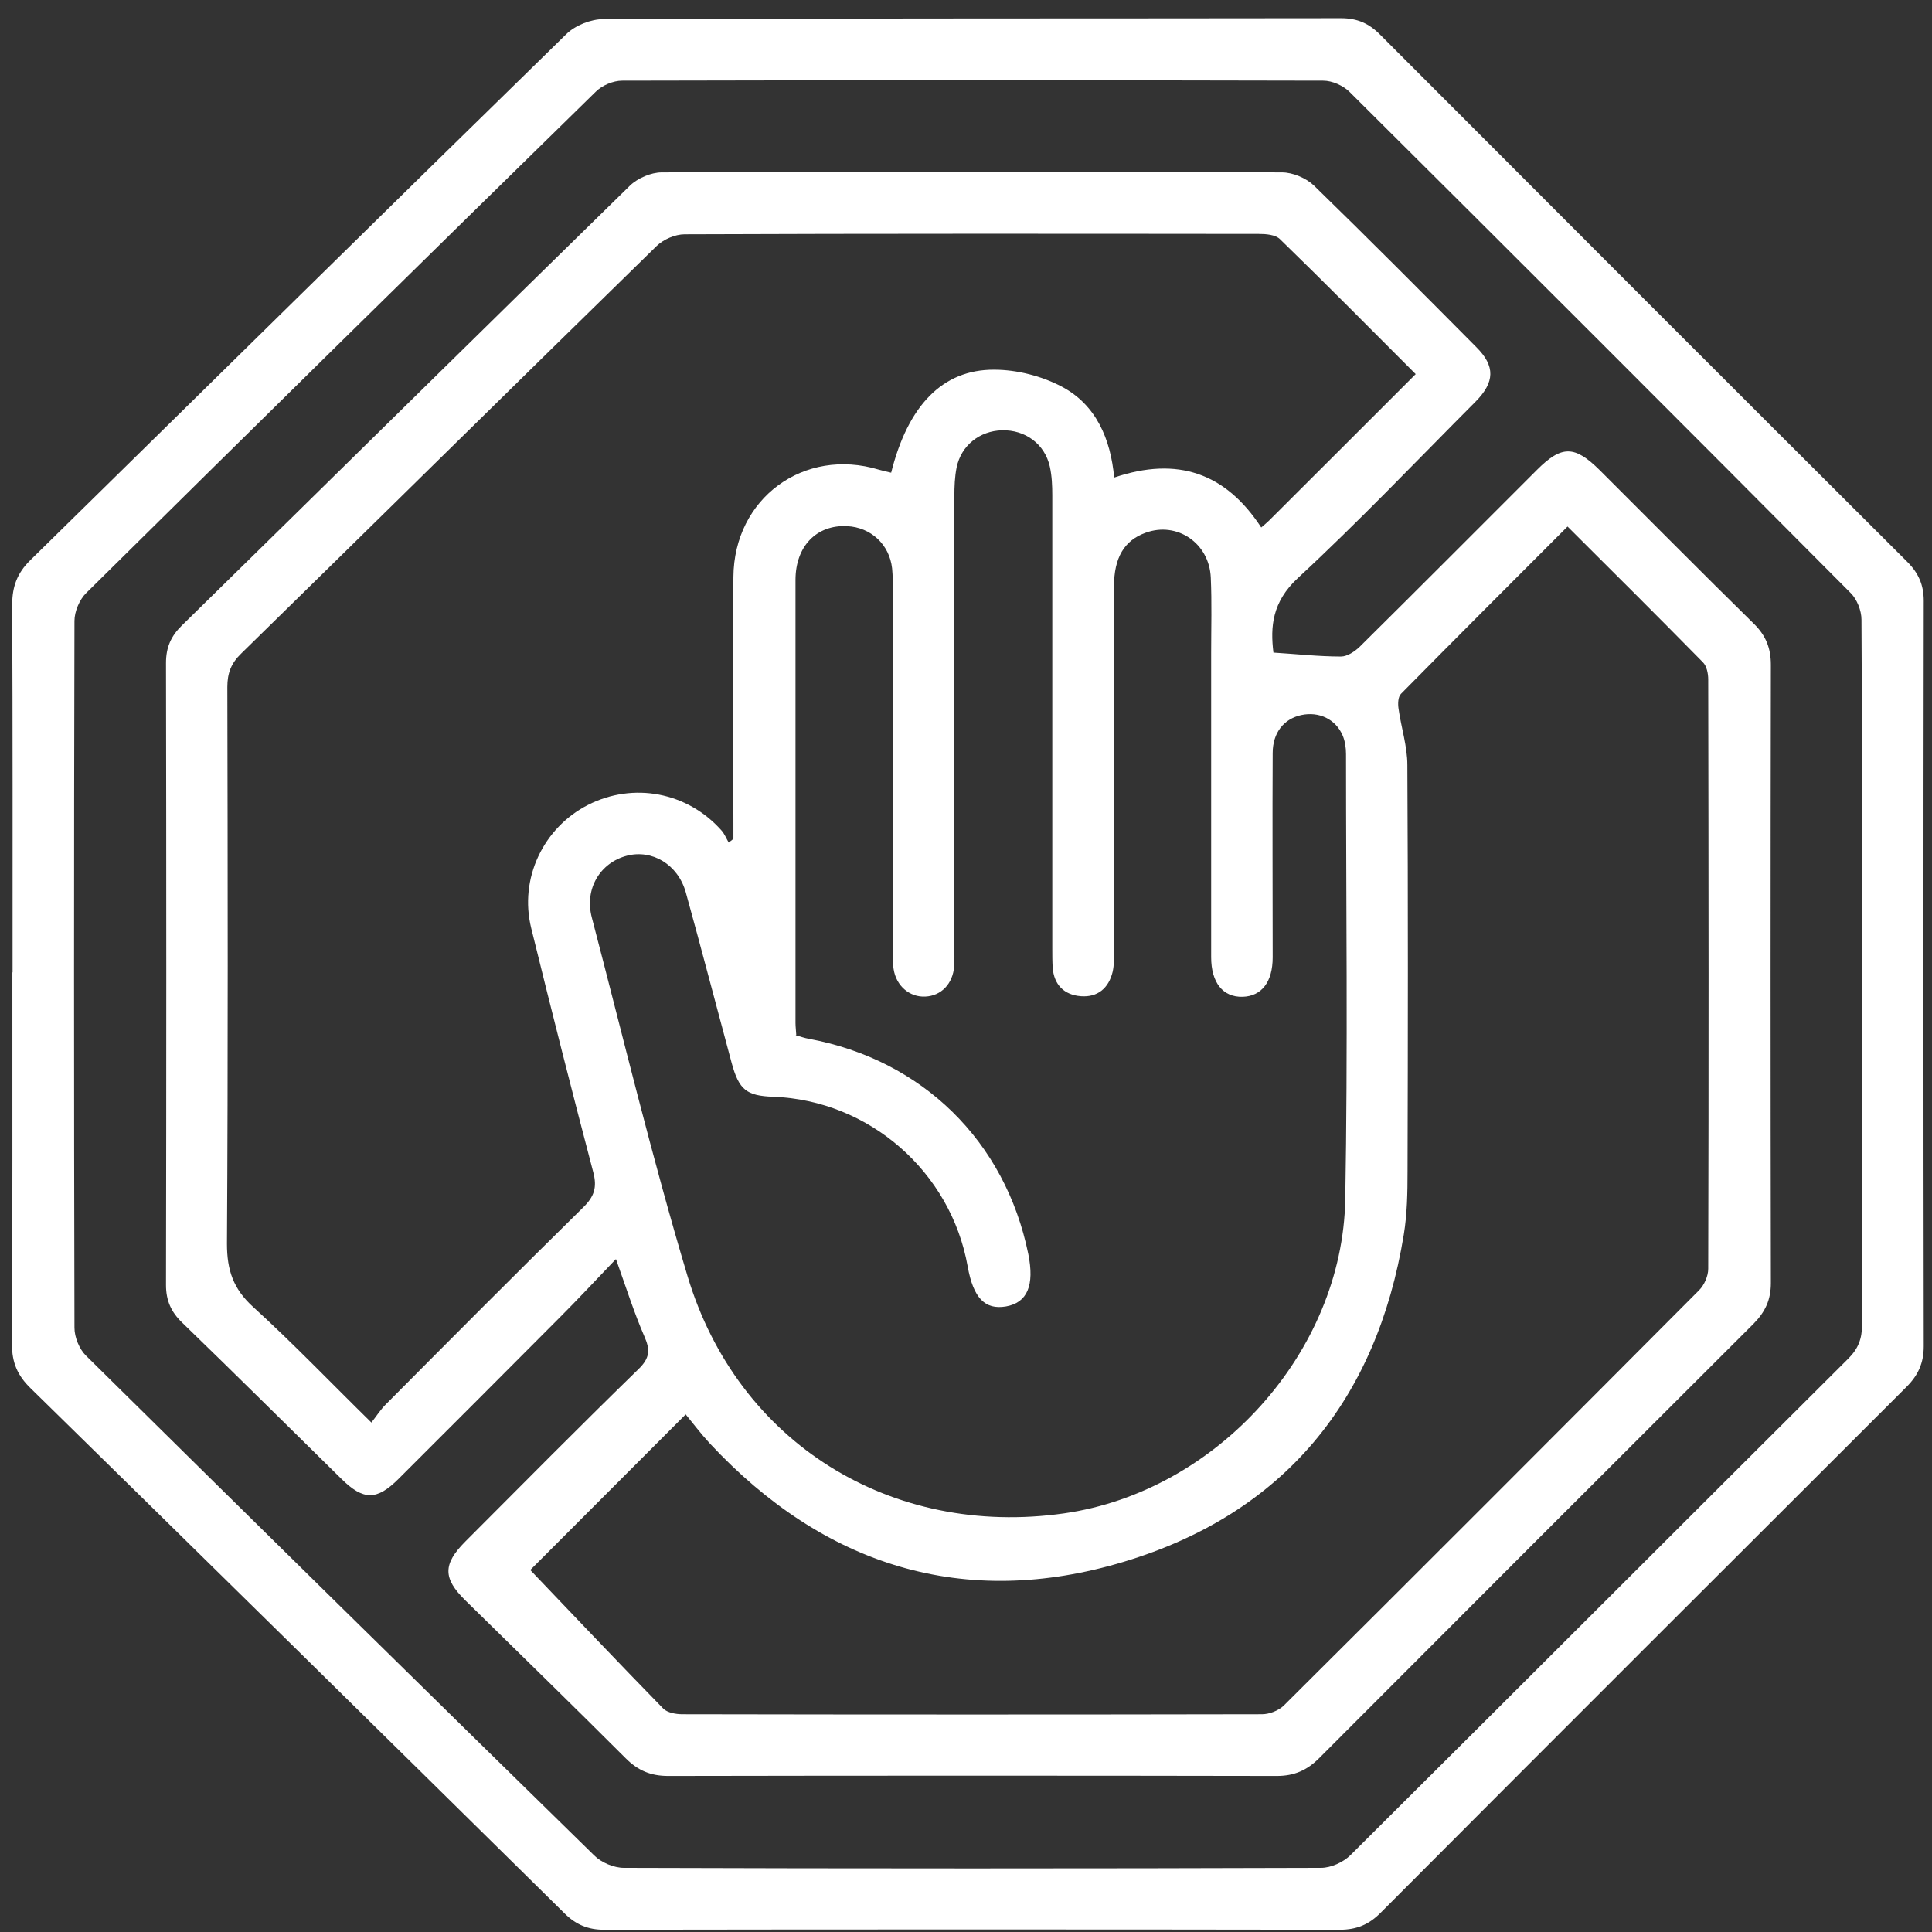
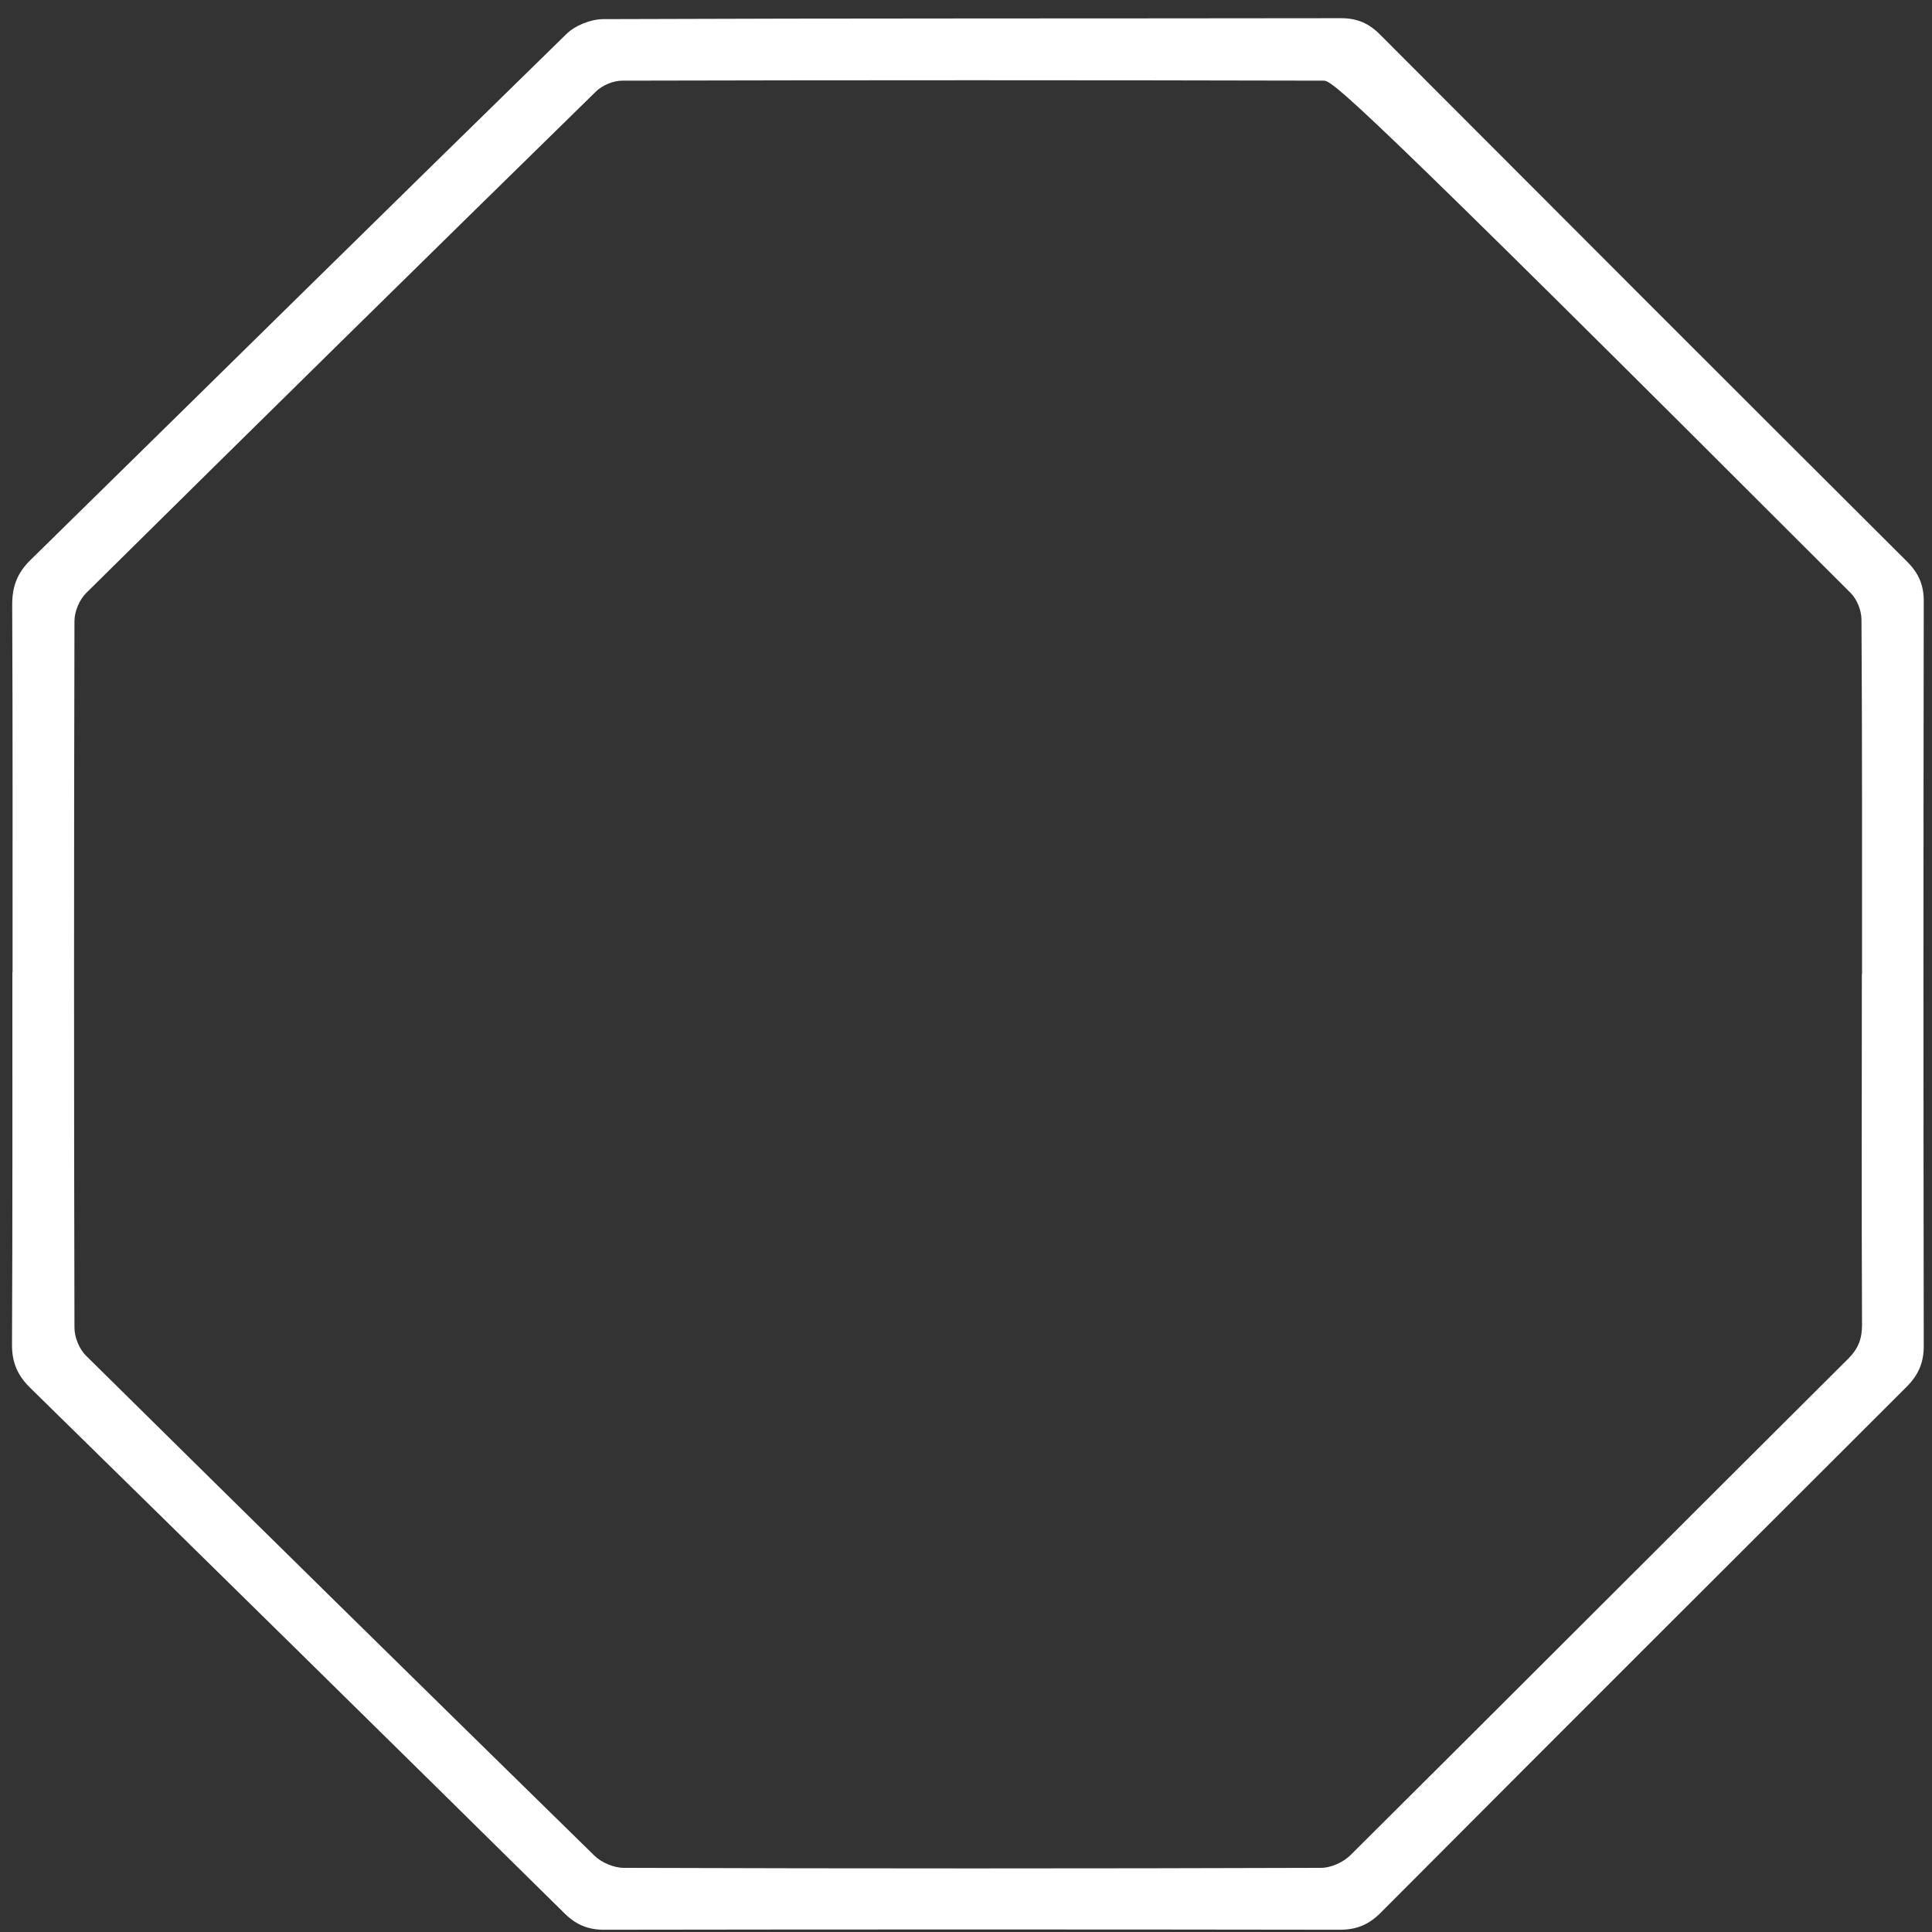
<svg xmlns="http://www.w3.org/2000/svg" width="103" height="103" viewBox="0 0 103 103" fill="none">
  <rect x="0" y="0" width="103" height="103" fill="#333333" stroke="none" />
-   <path d="M0.67 51.84C0.67 45.3 0.68 38.76 0.65 32.23C0.65 31.27 0.92 30.55 1.61 29.87C11.14 20.52 20.64 11.15 30.19 1.82C30.67 1.35 31.5 1.02 32.17 1.02C45.28 0.97 58.39 0.99 71.5 0.97C72.36 0.97 72.99 1.25 73.58 1.85C82.94 11.23 92.3 20.6 101.68 29.95C102.28 30.55 102.56 31.18 102.56 32.03C102.54 45.28 102.54 58.52 102.56 71.77C102.56 72.67 102.26 73.32 101.64 73.94C92.29 83.27 82.94 92.611 73.61 101.97C72.99 102.6 72.33 102.88 71.43 102.88C58.35 102.86 45.28 102.86 32.2 102.88C31.35 102.88 30.71 102.61 30.11 102.02C20.63 92.67 11.14 83.33 1.63 74.01C0.94 73.34 0.63 72.64 0.64 71.66C0.67 65.05 0.66 58.45 0.66 51.84H0.67ZM99.27 51.92C99.27 45.62 99.28 39.32 99.24 33.03C99.24 32.55 99 31.95 98.67 31.62C89.79 22.69 80.88 13.78 71.95 4.9C71.61 4.56 71.02 4.3 70.55 4.3C58.09 4.27 45.63 4.27 33.17 4.3C32.69 4.3 32.1 4.55 31.76 4.89C22.69 13.77 13.63 22.68 4.6 31.61C4.24 31.96 3.97 32.6 3.97 33.1C3.94 45.66 3.94 58.22 3.97 70.79C3.97 71.29 4.23 71.93 4.59 72.28C13.6 81.18 22.63 90.06 31.68 98.92C32.06 99.3 32.73 99.58 33.26 99.58C45.65 99.62 58.04 99.62 70.43 99.58C70.96 99.58 71.62 99.28 72 98.9C80.86 90.09 89.68 81.25 98.54 72.43C99.07 71.9 99.27 71.37 99.27 70.64C99.24 64.41 99.26 58.18 99.26 51.95L99.27 51.92Z" fill="white" />
-   <path d="M32.82 67.141C31.75 68.261 30.8 69.281 29.81 70.27C26.96 73.13 24.11 75.99 21.25 78.84C20.09 80 19.37 80 18.2 78.84C15.37 76.06 12.55 73.26 9.7 70.501C9.12 69.941 8.85 69.33 8.85 68.51C8.87 57.45 8.87 46.4 8.85 35.34C8.85 34.52 9.11 33.921 9.69 33.351C17.66 25.541 25.6 17.7 33.58 9.9C33.99 9.5 34.71 9.19 35.28 9.19C46.3 9.15 57.32 9.15 68.34 9.19C68.92 9.19 69.63 9.491 70.05 9.891C72.97 12.731 75.84 15.62 78.71 18.51C79.72 19.52 79.7 20.37 78.66 21.42C75.52 24.57 72.45 27.8 69.19 30.82C67.82 32.09 67.72 33.42 67.89 34.791C69.14 34.87 70.31 35.001 71.49 35.001C71.83 35.001 72.23 34.73 72.49 34.48C75.65 31.35 78.79 28.2 81.94 25.05C83.26 23.73 83.95 23.74 85.29 25.07C88.03 27.8 90.75 30.55 93.51 33.26C94.14 33.88 94.41 34.55 94.41 35.44C94.39 46.43 94.39 57.41 94.41 68.4C94.41 69.3 94.11 69.94 93.49 70.57C85.76 78.28 78.04 86 70.33 93.73C69.68 94.38 69 94.681 68.07 94.681C57.25 94.661 46.44 94.661 35.62 94.681C34.69 94.681 34.01 94.391 33.36 93.741C30.53 90.911 27.66 88.121 24.8 85.311C23.61 84.141 23.61 83.39 24.8 82.19C27.87 79.11 30.93 76.021 34.04 72.991C34.65 72.401 34.67 71.961 34.35 71.241C33.8 69.971 33.38 68.64 32.84 67.13L32.82 67.141ZM75.49 19.96C73.05 17.52 70.67 15.111 68.24 12.751C68 12.511 67.49 12.471 67.11 12.471C56.91 12.461 46.7 12.451 36.5 12.491C35.99 12.491 35.37 12.761 35 13.121C27.6 20.351 20.25 27.61 12.86 34.84C12.32 35.36 12.12 35.89 12.12 36.63C12.14 46.52 12.16 56.42 12.1 66.311C12.1 67.721 12.44 68.721 13.5 69.681C15.62 71.611 17.6 73.68 19.8 75.84C20.09 75.47 20.29 75.15 20.56 74.88C24.06 71.36 27.56 67.84 31.1 64.36C31.68 63.79 31.84 63.3 31.63 62.501C30.49 58.17 29.39 53.83 28.32 49.48C27.67 46.84 28.96 44.131 31.35 42.911C33.77 41.681 36.65 42.23 38.46 44.27C38.63 44.461 38.72 44.7 38.85 44.92L39.1 44.721C39.1 44.451 39.1 44.181 39.1 43.911C39.1 39.531 39.07 35.15 39.1 30.76C39.13 26.56 42.86 23.831 46.86 25.041C47.07 25.101 47.29 25.151 47.51 25.201C48.4 21.641 50.24 19.69 53.01 19.71C54.22 19.71 55.54 20.05 56.6 20.61C58.44 21.58 59.21 23.4 59.4 25.46C62.77 24.32 65.34 25.211 67.24 28.121C67.41 27.971 67.54 27.87 67.66 27.75C70.25 25.171 72.84 22.58 75.48 19.94L75.49 19.96ZM42.42 55.19C42.67 55.26 42.89 55.34 43.12 55.38C49.17 56.5 53.59 60.831 54.82 66.851C55.16 68.531 54.77 69.45 53.63 69.65C52.51 69.84 51.89 69.201 51.59 67.52C50.69 62.461 46.34 58.661 41.22 58.471C39.8 58.421 39.4 58.101 39.01 56.681C38.19 53.641 37.4 50.6 36.56 47.57C36.14 46.08 34.76 45.271 33.42 45.621C32 45.991 31.15 47.381 31.55 48.911C33.22 55.291 34.76 61.711 36.65 68.02C39.32 76.941 47.53 81.991 56.73 80.681C64.84 79.521 71.58 72.121 71.72 63.931C71.86 56.021 71.76 48.111 71.76 40.201C71.76 39.871 71.71 39.51 71.58 39.21C71.21 38.34 70.32 37.921 69.38 38.121C68.45 38.321 67.85 39.06 67.85 40.15C67.83 43.78 67.85 47.41 67.85 51.041C67.85 52.35 67.26 53.111 66.25 53.141C65.2 53.171 64.57 52.39 64.57 51.03C64.57 45.62 64.57 40.21 64.57 34.8C64.57 33.46 64.61 32.13 64.55 30.791C64.47 28.951 62.75 27.79 61.08 28.4C59.94 28.81 59.39 29.721 59.39 31.27C59.39 37.74 59.39 44.211 59.39 50.681C59.39 51.061 59.4 51.44 59.32 51.8C59.11 52.68 58.52 53.18 57.62 53.11C56.73 53.04 56.19 52.501 56.12 51.581C56.1 51.24 56.1 50.9 56.1 50.55C56.1 42.5 56.1 34.461 56.1 26.411C56.1 25.901 56.08 25.38 55.97 24.88C55.7 23.67 54.66 22.91 53.42 22.94C52.23 22.97 51.24 23.75 51 24.92C50.9 25.42 50.88 25.941 50.88 26.451C50.88 34.461 50.88 42.47 50.88 50.48C50.88 50.82 50.89 51.17 50.87 51.51C50.8 52.45 50.18 53.09 49.33 53.13C48.5 53.17 47.78 52.571 47.64 51.661C47.58 51.291 47.6 50.91 47.6 50.53C47.6 44.2 47.6 37.86 47.6 31.53C47.6 31.12 47.6 30.71 47.56 30.3C47.42 29.03 46.43 28.11 45.16 28.05C43.53 27.97 42.41 29.12 42.41 30.92C42.41 38.79 42.41 46.67 42.41 54.541C42.41 54.74 42.44 54.94 42.45 55.17L42.42 55.19ZM36.57 75.391C33.72 78.241 30.91 81.061 28.27 83.701C30.57 86.111 32.95 88.62 35.36 91.09C35.58 91.31 36.03 91.391 36.38 91.391C46.68 91.411 56.98 91.411 67.28 91.391C67.67 91.391 68.16 91.201 68.44 90.931C75.84 83.571 83.22 76.18 90.58 68.79C90.86 68.51 91.07 68.031 91.07 67.641C91.1 57.171 91.09 46.701 91.07 36.221C91.07 35.911 90.99 35.5 90.78 35.3C88.41 32.89 86.01 30.5 83.57 28.07C80.57 31.07 77.62 34.021 74.69 36.991C74.53 37.151 74.52 37.52 74.56 37.78C74.7 38.79 75.03 39.781 75.03 40.791C75.07 48.011 75.06 55.231 75.04 62.451C75.04 63.581 75.02 64.72 74.84 65.82C73.4 74.64 68.45 80.69 59.92 83.26C51.39 85.83 43.93 83.481 37.84 76.951C37.36 76.431 36.93 75.861 36.56 75.411L36.57 75.391Z" fill="white" />
+   <path d="M0.67 51.84C0.67 45.3 0.68 38.76 0.65 32.23C0.65 31.27 0.92 30.55 1.61 29.87C11.14 20.52 20.64 11.15 30.19 1.82C30.67 1.35 31.5 1.02 32.17 1.02C45.28 0.97 58.39 0.99 71.5 0.97C72.36 0.97 72.99 1.25 73.58 1.85C82.94 11.23 92.3 20.6 101.68 29.95C102.28 30.55 102.56 31.18 102.56 32.03C102.54 45.28 102.54 58.52 102.56 71.77C102.56 72.67 102.26 73.32 101.64 73.94C92.29 83.27 82.94 92.611 73.61 101.97C72.99 102.6 72.33 102.88 71.43 102.88C58.35 102.86 45.28 102.86 32.2 102.88C31.35 102.88 30.71 102.61 30.11 102.02C20.63 92.67 11.14 83.33 1.63 74.01C0.94 73.34 0.63 72.64 0.64 71.66C0.67 65.05 0.66 58.45 0.66 51.84H0.67ZM99.27 51.92C99.27 45.62 99.28 39.32 99.24 33.03C99.24 32.55 99 31.95 98.67 31.62C71.61 4.56 71.02 4.3 70.55 4.3C58.09 4.27 45.63 4.27 33.17 4.3C32.69 4.3 32.1 4.55 31.76 4.89C22.69 13.77 13.63 22.68 4.6 31.61C4.24 31.96 3.97 32.6 3.97 33.1C3.94 45.66 3.94 58.22 3.97 70.79C3.97 71.29 4.23 71.93 4.59 72.28C13.6 81.18 22.63 90.06 31.68 98.92C32.06 99.3 32.73 99.58 33.26 99.58C45.65 99.62 58.04 99.62 70.43 99.58C70.96 99.58 71.62 99.28 72 98.9C80.86 90.09 89.68 81.25 98.54 72.43C99.07 71.9 99.27 71.37 99.27 70.64C99.24 64.41 99.26 58.18 99.26 51.95L99.27 51.92Z" fill="white" />
</svg>